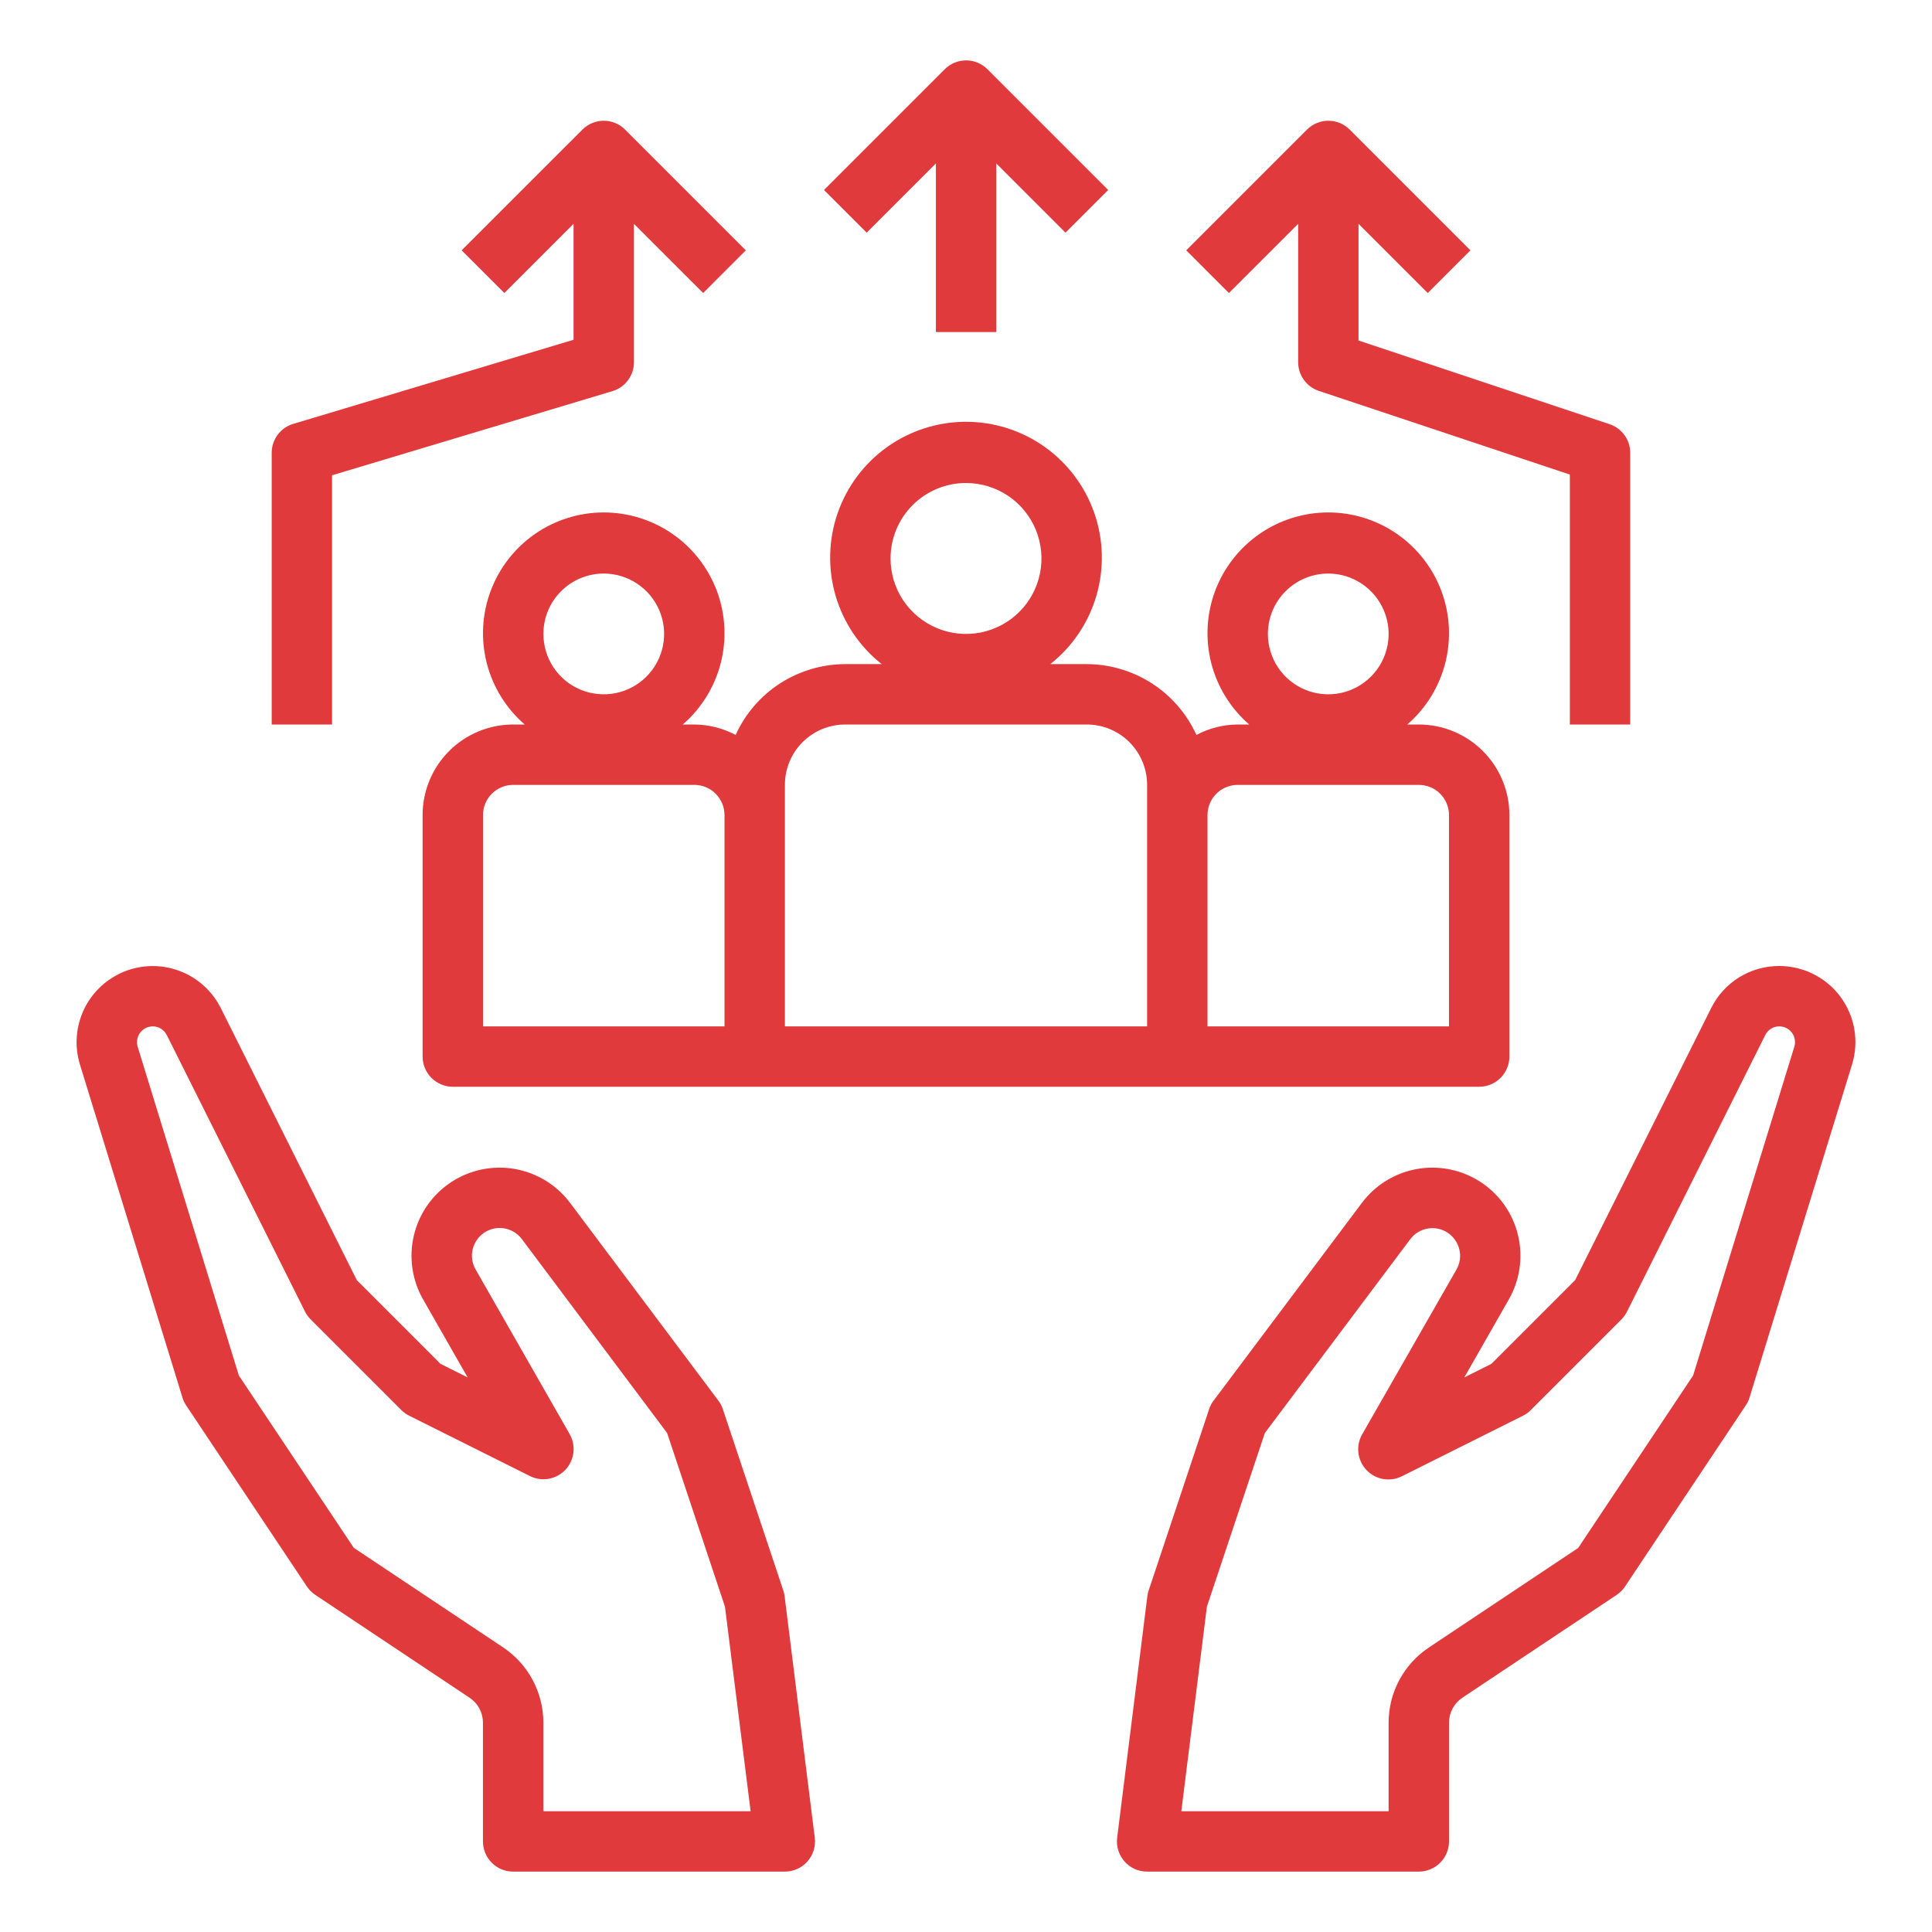
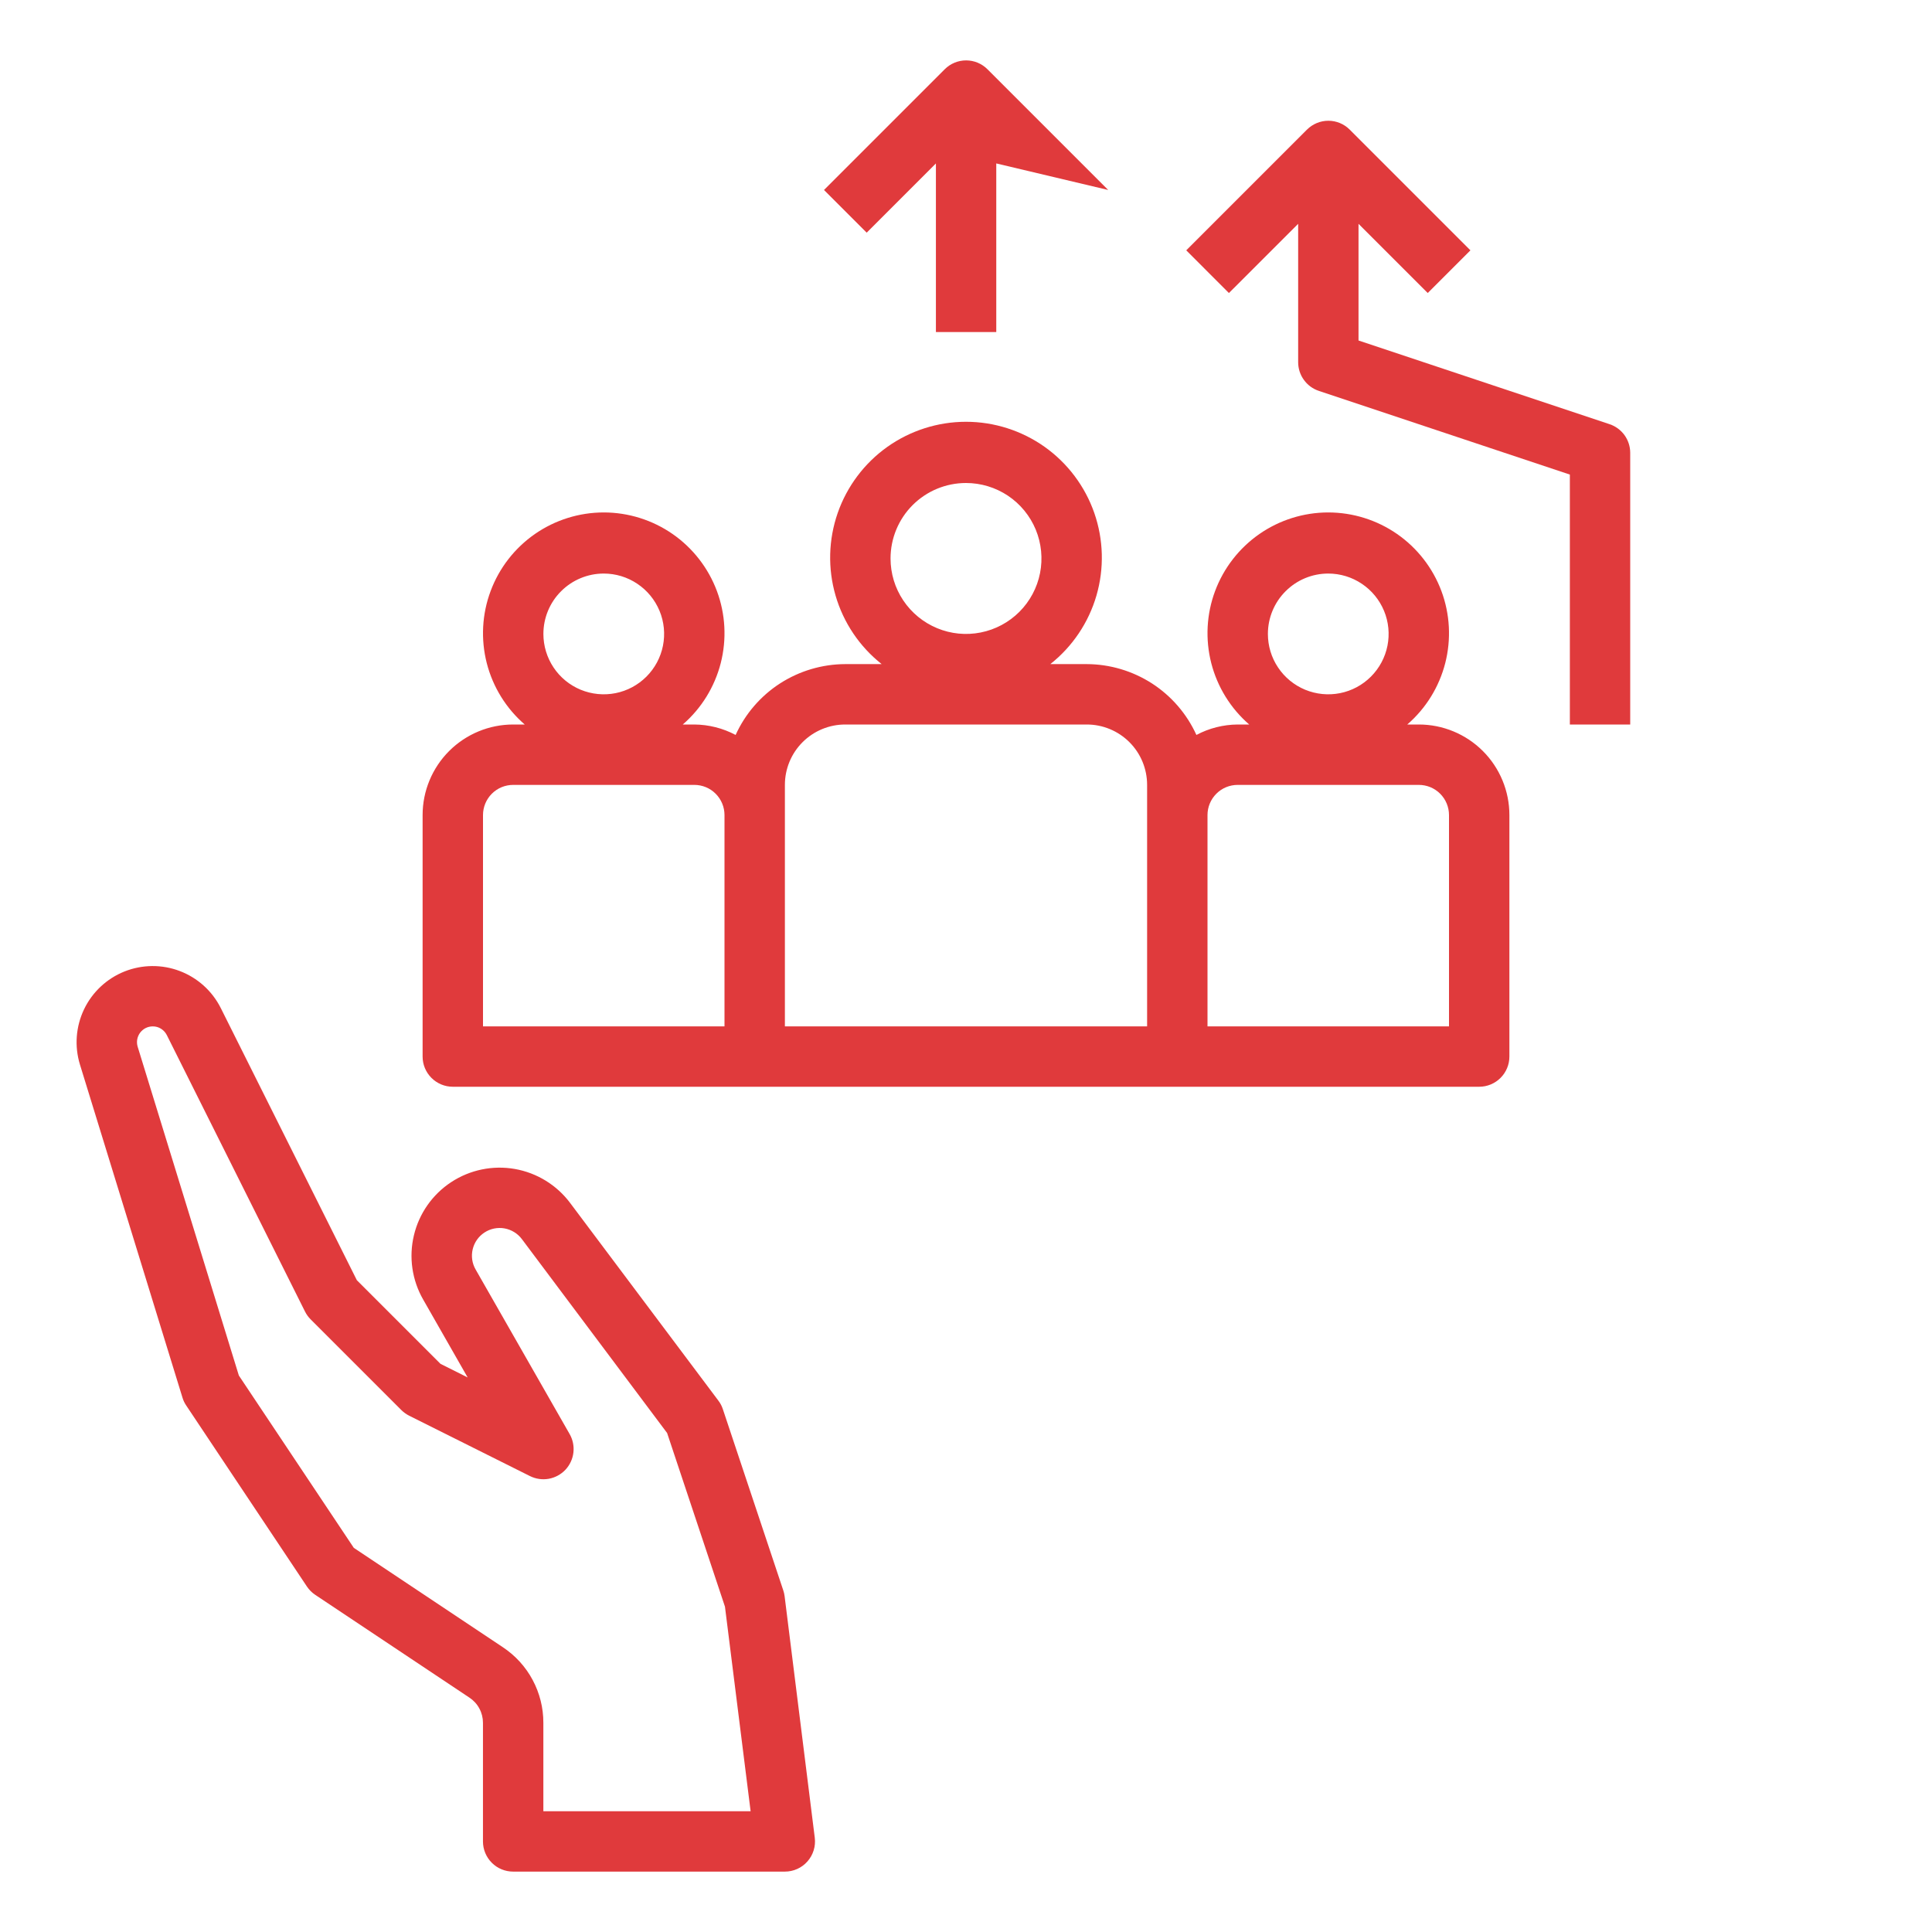
<svg xmlns="http://www.w3.org/2000/svg" width="54" height="54" viewBox="0 0 54 54" fill="none">
-   <path d="M49.73 27C49.335 26.999 48.947 27.108 48.611 27.316C48.275 27.524 48.003 27.822 47.828 28.176L44.025 35.781L41.687 38.119L40.928 38.499L42.169 36.325C42.482 35.781 42.575 35.138 42.43 34.528C42.285 33.917 41.912 33.385 41.388 33.041C40.863 32.696 40.227 32.565 39.609 32.673C38.991 32.782 38.438 33.122 38.062 33.625L33.919 39.15C33.864 39.223 33.822 39.303 33.794 39.39L32.106 44.452C32.088 44.505 32.075 44.559 32.069 44.614L31.225 51.364C31.21 51.483 31.221 51.603 31.256 51.718C31.292 51.832 31.351 51.937 31.43 52.027C31.509 52.117 31.606 52.189 31.715 52.238C31.824 52.287 31.943 52.312 32.062 52.312H39.656C39.88 52.312 40.094 52.224 40.253 52.065C40.411 51.907 40.5 51.693 40.5 51.469V48.153C40.5 48.014 40.534 47.877 40.599 47.755C40.665 47.632 40.76 47.528 40.875 47.451L45.187 44.577C45.279 44.515 45.359 44.436 45.42 44.343L48.795 39.281C48.841 39.213 48.877 39.139 48.9 39.061L51.765 29.753C51.863 29.435 51.885 29.098 51.829 28.77C51.773 28.442 51.641 28.131 51.443 27.863C51.245 27.595 50.987 27.378 50.689 27.228C50.392 27.078 50.063 27 49.73 27ZM50.152 29.257L47.323 38.446L44.11 43.267L39.94 46.047C39.592 46.278 39.308 46.591 39.111 46.958C38.914 47.326 38.812 47.736 38.812 48.153V50.625H33.018L33.733 44.907L35.353 40.053L39.415 34.639C39.533 34.48 39.707 34.373 39.901 34.339C40.096 34.304 40.296 34.345 40.461 34.454C40.626 34.562 40.743 34.73 40.789 34.922C40.835 35.114 40.806 35.316 40.707 35.487L38.08 40.078C37.987 40.235 37.947 40.419 37.967 40.6C37.987 40.782 38.066 40.952 38.191 41.085C38.316 41.219 38.481 41.308 38.661 41.339C38.841 41.37 39.027 41.342 39.189 41.259L42.564 39.572C42.646 39.531 42.72 39.478 42.784 39.413L45.315 36.882C45.379 36.818 45.433 36.744 45.474 36.663L49.337 28.935C49.373 28.861 49.428 28.798 49.498 28.754C49.568 28.711 49.648 28.687 49.73 28.688C49.799 28.687 49.867 28.703 49.929 28.734C49.991 28.765 50.044 28.81 50.085 28.866C50.126 28.921 50.154 28.985 50.165 29.053C50.177 29.121 50.172 29.191 50.152 29.257Z" fill="#E03A3C" />
  <path d="M21.893 44.452L20.205 39.39C20.177 39.303 20.135 39.222 20.08 39.15L15.937 33.625C15.561 33.122 15.008 32.782 14.39 32.673C13.772 32.565 13.136 32.696 12.611 33.041C12.087 33.385 11.714 33.917 11.569 34.528C11.423 35.138 11.516 35.781 11.829 36.325L13.071 38.5L12.312 38.12L9.974 35.782L6.171 28.176C5.932 27.699 5.522 27.329 5.023 27.14C4.525 26.951 3.973 26.956 3.477 27.154C2.982 27.353 2.579 27.73 2.349 28.211C2.119 28.693 2.078 29.243 2.234 29.753L5.099 39.06C5.122 39.139 5.157 39.213 5.203 39.281L8.578 44.343C8.64 44.436 8.719 44.515 8.812 44.577L13.123 47.451C13.239 47.528 13.334 47.632 13.399 47.755C13.465 47.877 13.499 48.014 13.499 48.153V51.469C13.499 51.693 13.588 51.907 13.746 52.065C13.904 52.224 14.119 52.312 14.343 52.312H21.936C22.056 52.312 22.174 52.287 22.283 52.238C22.392 52.189 22.49 52.117 22.569 52.027C22.648 51.937 22.707 51.832 22.742 51.718C22.778 51.603 22.788 51.483 22.773 51.364L21.93 44.614C21.923 44.559 21.911 44.505 21.893 44.452ZM15.187 50.625V48.153C15.188 47.735 15.085 47.324 14.888 46.956C14.692 46.588 14.407 46.275 14.059 46.043L9.889 43.263L6.676 38.446L3.848 29.257C3.828 29.191 3.824 29.122 3.835 29.054C3.847 28.986 3.874 28.922 3.915 28.866C3.956 28.811 4.009 28.766 4.07 28.735C4.132 28.704 4.2 28.688 4.268 28.688C4.35 28.687 4.43 28.709 4.5 28.753C4.569 28.796 4.625 28.857 4.662 28.93L8.525 36.658C8.566 36.74 8.619 36.814 8.684 36.878L11.215 39.409C11.279 39.473 11.353 39.527 11.434 39.568L14.809 41.255C14.972 41.337 15.156 41.364 15.335 41.333C15.514 41.301 15.678 41.213 15.803 41.081C15.928 40.948 16.006 40.779 16.027 40.599C16.048 40.418 16.01 40.235 15.919 40.078L13.294 35.483C13.195 35.312 13.166 35.109 13.212 34.917C13.258 34.725 13.375 34.558 13.54 34.45C13.705 34.341 13.906 34.3 14.1 34.334C14.295 34.369 14.469 34.476 14.587 34.634L18.646 40.053L20.263 44.907L20.98 50.625H15.187Z" fill="#E03A3C" />
  <path d="M12.656 30.375H41.344C41.568 30.375 41.782 30.286 41.94 30.128C42.099 29.97 42.188 29.755 42.188 29.531V22.781C42.188 22.11 41.921 21.466 41.446 20.991C40.971 20.517 40.328 20.25 39.656 20.25H39.334C39.854 19.8 40.224 19.201 40.395 18.534C40.565 17.867 40.528 17.164 40.288 16.52C40.047 15.875 39.615 15.319 39.05 14.926C38.485 14.534 37.813 14.323 37.125 14.323C36.437 14.323 35.765 14.534 35.2 14.926C34.635 15.319 34.203 15.875 33.962 16.52C33.722 17.164 33.685 17.867 33.855 18.534C34.026 19.201 34.396 19.8 34.916 20.25H34.594C34.191 20.253 33.795 20.353 33.44 20.542C33.172 19.953 32.741 19.453 32.198 19.102C31.654 18.752 31.022 18.564 30.375 18.562H29.357C29.975 18.073 30.426 17.403 30.646 16.646C30.866 15.889 30.845 15.083 30.586 14.338C30.327 13.594 29.842 12.948 29.2 12.491C28.557 12.035 27.788 11.789 27 11.789C26.212 11.789 25.443 12.035 24.8 12.491C24.158 12.948 23.673 13.594 23.414 14.338C23.155 15.083 23.134 15.889 23.354 16.646C23.574 17.403 24.025 18.073 24.643 18.562H23.625C22.978 18.564 22.346 18.752 21.802 19.102C21.259 19.453 20.828 19.953 20.561 20.542C20.205 20.353 19.809 20.253 19.406 20.25H19.084C19.604 19.8 19.974 19.201 20.145 18.534C20.315 17.867 20.278 17.164 20.038 16.52C19.797 15.875 19.365 15.319 18.8 14.926C18.235 14.534 17.563 14.323 16.875 14.323C16.187 14.323 15.515 14.534 14.95 14.926C14.385 15.319 13.953 15.875 13.713 16.52C13.472 17.164 13.435 17.867 13.605 18.534C13.776 19.201 14.146 19.8 14.666 20.25H14.344C13.672 20.25 13.029 20.517 12.554 20.991C12.079 21.466 11.812 22.11 11.812 22.781V29.531C11.812 29.755 11.901 29.97 12.06 30.128C12.218 30.286 12.432 30.375 12.656 30.375ZM37.125 16.031C37.459 16.031 37.785 16.13 38.062 16.316C38.34 16.501 38.556 16.765 38.684 17.073C38.812 17.381 38.845 17.721 38.78 18.048C38.715 18.375 38.554 18.676 38.318 18.912C38.082 19.148 37.782 19.309 37.454 19.374C37.127 19.439 36.788 19.405 36.479 19.278C36.171 19.15 35.907 18.934 35.722 18.656C35.536 18.379 35.438 18.052 35.438 17.719C35.438 17.271 35.615 16.842 35.932 16.526C36.248 16.209 36.677 16.031 37.125 16.031ZM33.75 22.781C33.75 22.558 33.839 22.343 33.997 22.185C34.155 22.026 34.37 21.938 34.594 21.938H39.656C39.88 21.938 40.095 22.026 40.253 22.185C40.411 22.343 40.5 22.558 40.5 22.781V28.688H33.75V22.781ZM27 13.5C27.417 13.5 27.825 13.624 28.172 13.855C28.519 14.087 28.789 14.417 28.949 14.802C29.108 15.188 29.15 15.612 29.069 16.021C28.988 16.43 28.787 16.806 28.492 17.101C28.197 17.396 27.821 17.597 27.412 17.678C27.002 17.76 26.578 17.718 26.193 17.558C25.807 17.398 25.478 17.128 25.246 16.781C25.014 16.434 24.891 16.027 24.891 15.609C24.891 15.05 25.113 14.513 25.508 14.118C25.904 13.722 26.441 13.5 27 13.5ZM21.938 21.938C21.938 21.49 22.115 21.061 22.432 20.744C22.748 20.428 23.177 20.25 23.625 20.25H30.375C30.823 20.25 31.252 20.428 31.568 20.744C31.885 21.061 32.062 21.49 32.062 21.938V28.688H21.938V21.938ZM16.875 16.031C17.209 16.031 17.535 16.13 17.812 16.316C18.09 16.501 18.306 16.765 18.434 17.073C18.562 17.381 18.595 17.721 18.53 18.048C18.465 18.375 18.304 18.676 18.068 18.912C17.832 19.148 17.532 19.309 17.204 19.374C16.877 19.439 16.538 19.405 16.229 19.278C15.921 19.15 15.657 18.934 15.472 18.656C15.287 18.379 15.188 18.052 15.188 17.719C15.188 17.271 15.365 16.842 15.682 16.526C15.998 16.209 16.427 16.031 16.875 16.031ZM13.5 22.781C13.5 22.558 13.589 22.343 13.747 22.185C13.905 22.026 14.12 21.938 14.344 21.938H19.406C19.63 21.938 19.845 22.026 20.003 22.185C20.161 22.343 20.25 22.558 20.25 22.781V28.688H13.5V22.781Z" fill="#E03A3C" />
-   <path d="M7.594 12.656V20.25H9.281V13.284L17.117 10.933C17.291 10.881 17.444 10.774 17.552 10.629C17.66 10.483 17.719 10.306 17.719 10.125V6.256L19.654 8.19L20.846 6.997L17.471 3.622C17.313 3.464 17.099 3.375 16.875 3.375C16.651 3.375 16.437 3.464 16.279 3.622L12.903 6.997L14.097 8.19L16.031 6.256V9.497L8.195 11.848C8.021 11.9 7.869 12.007 7.761 12.152C7.652 12.298 7.594 12.475 7.594 12.656Z" fill="#E03A3C" />
-   <path d="M27.846 9.281V4.568L29.781 6.503L30.974 5.31L27.599 1.935C27.441 1.777 27.227 1.688 27.003 1.688C26.779 1.688 26.564 1.777 26.406 1.935L23.031 5.31L24.224 6.503L26.159 4.568V9.281H27.846Z" fill="#E03A3C" />
+   <path d="M27.846 9.281V4.568L30.974 5.31L27.599 1.935C27.441 1.777 27.227 1.688 27.003 1.688C26.779 1.688 26.564 1.777 26.406 1.935L23.031 5.31L24.224 6.503L26.159 4.568V9.281H27.846Z" fill="#E03A3C" />
  <path d="M39.906 8.19L41.099 6.997L37.724 3.622C37.566 3.464 37.352 3.375 37.128 3.375C36.904 3.375 36.69 3.464 36.531 3.622L33.156 6.997L34.349 8.19L36.284 6.256V10.125C36.284 10.302 36.34 10.475 36.444 10.618C36.547 10.762 36.693 10.869 36.861 10.925L43.878 13.265V20.25H45.565V12.656C45.565 12.479 45.509 12.307 45.406 12.163C45.302 12.02 45.156 11.912 44.988 11.856L37.971 9.517V6.256L39.906 8.19Z" fill="#E03A3C" />
</svg>